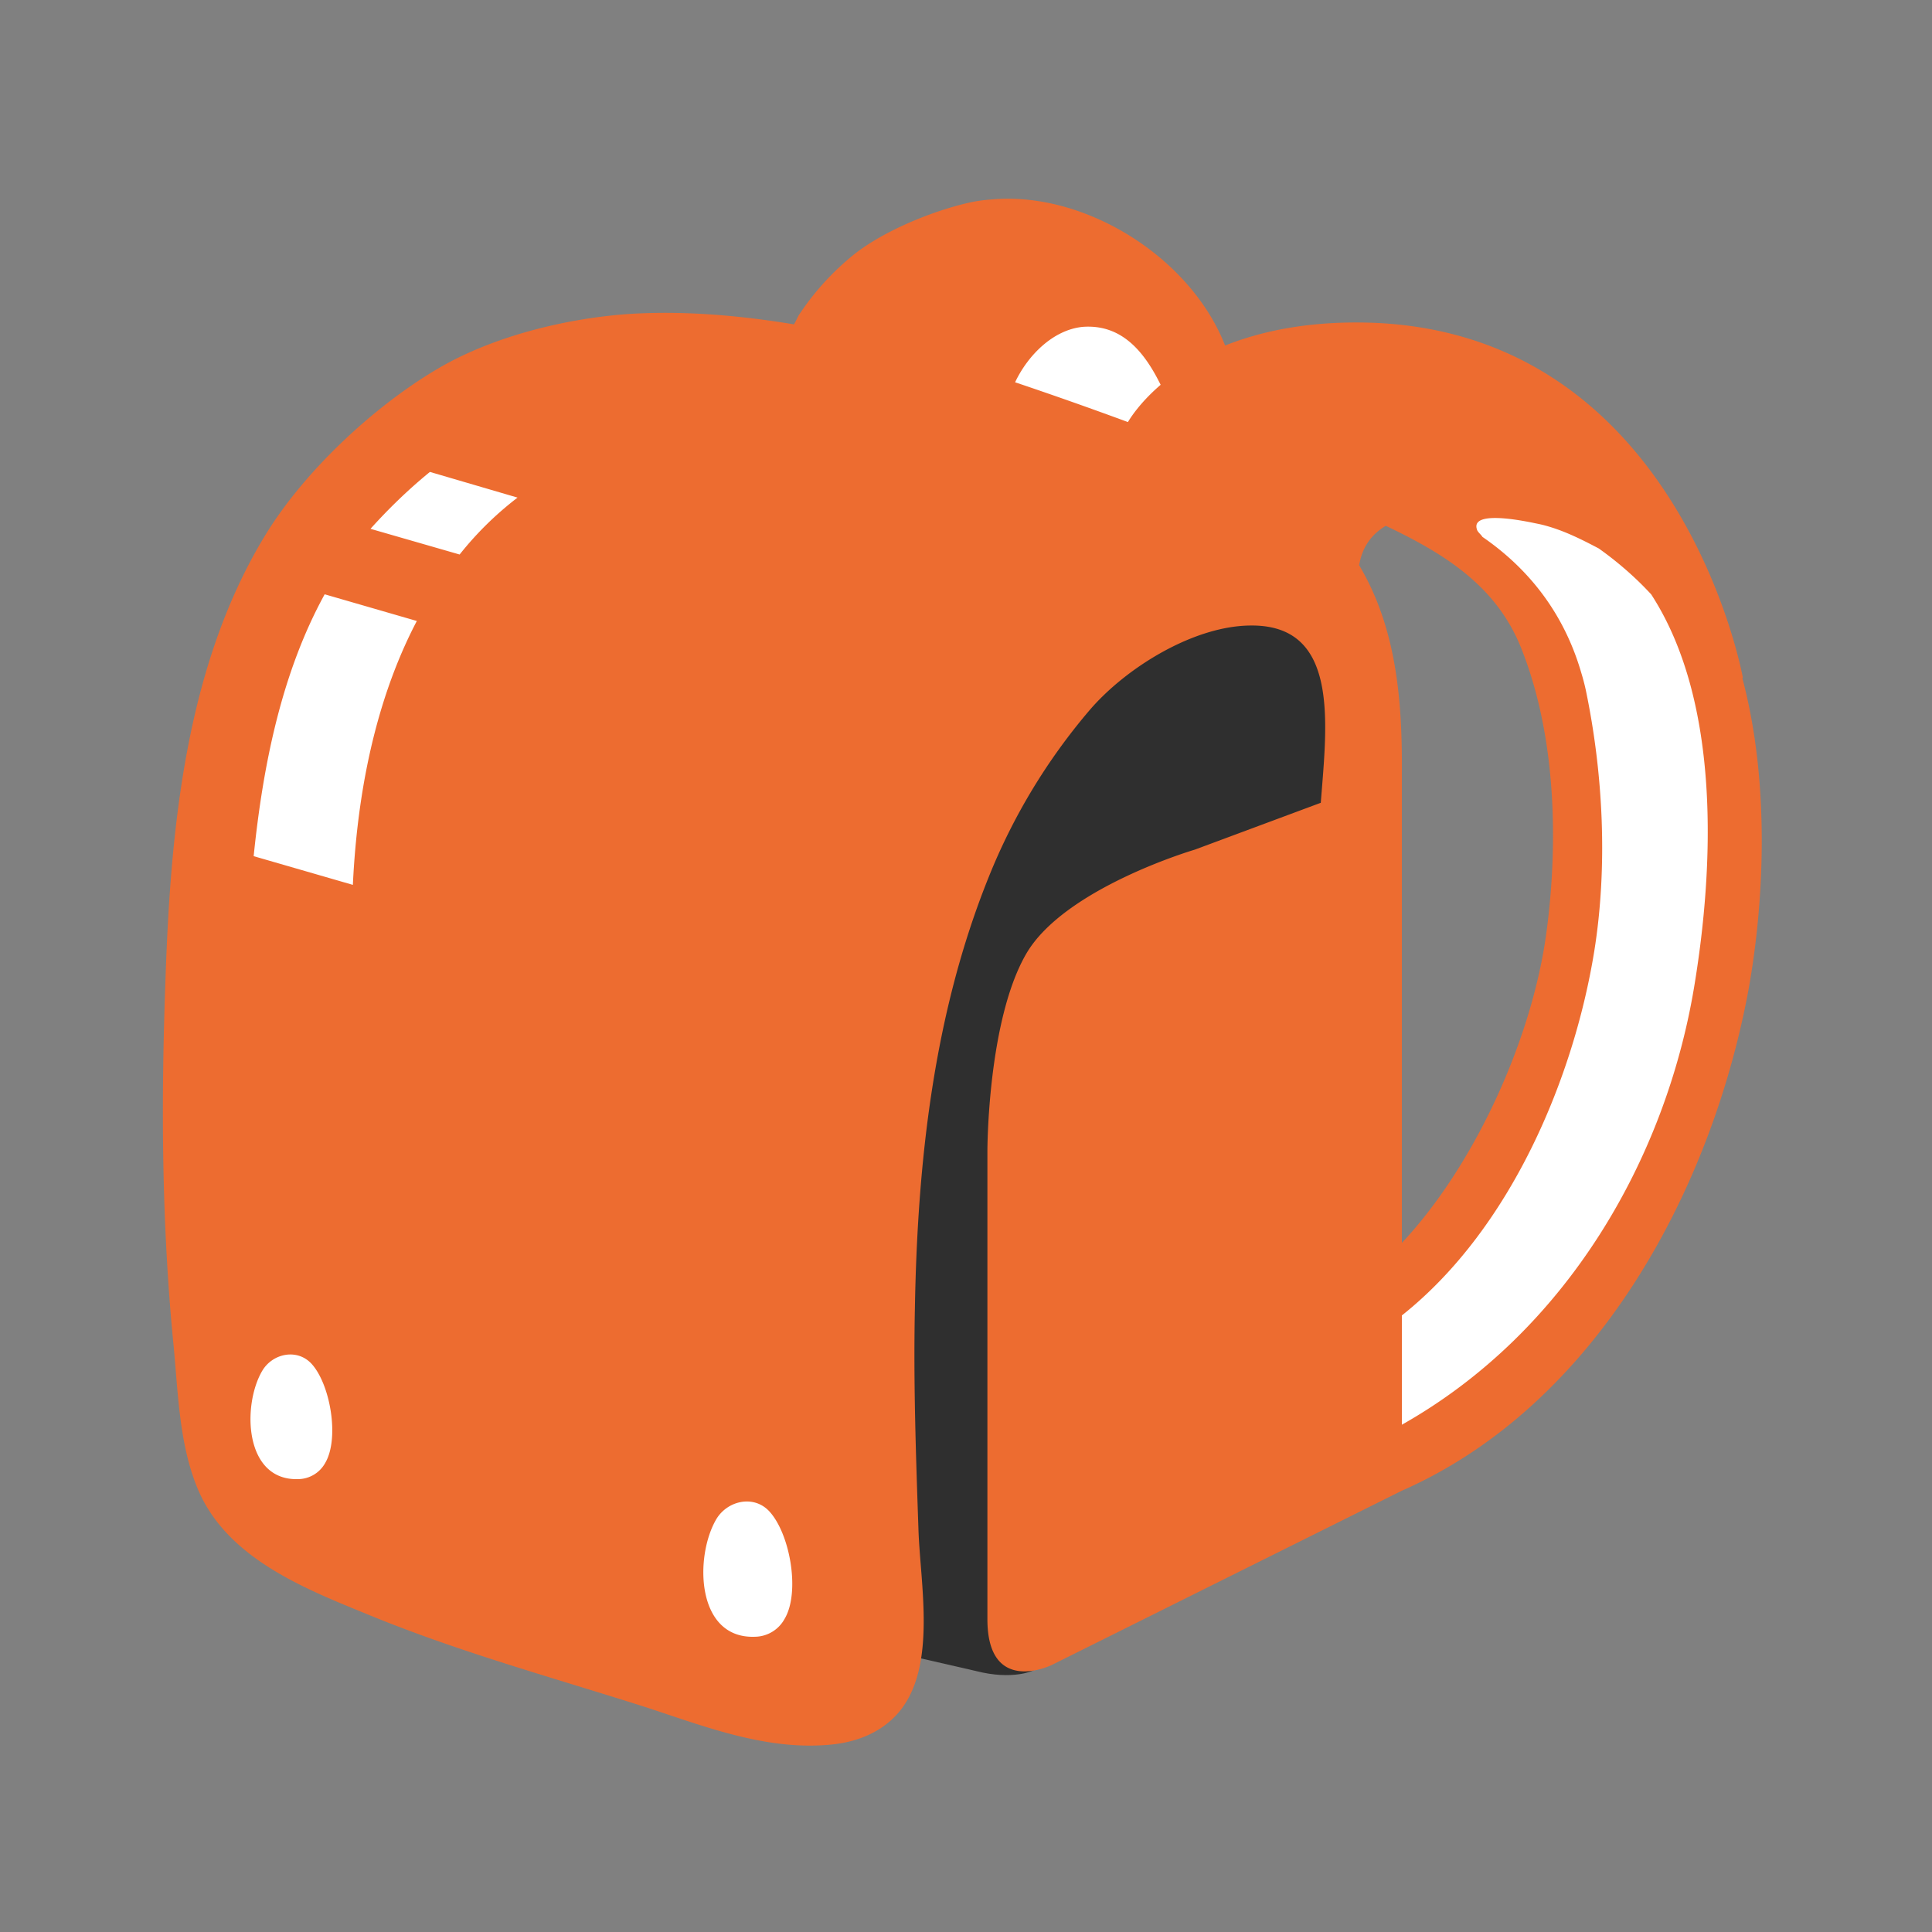
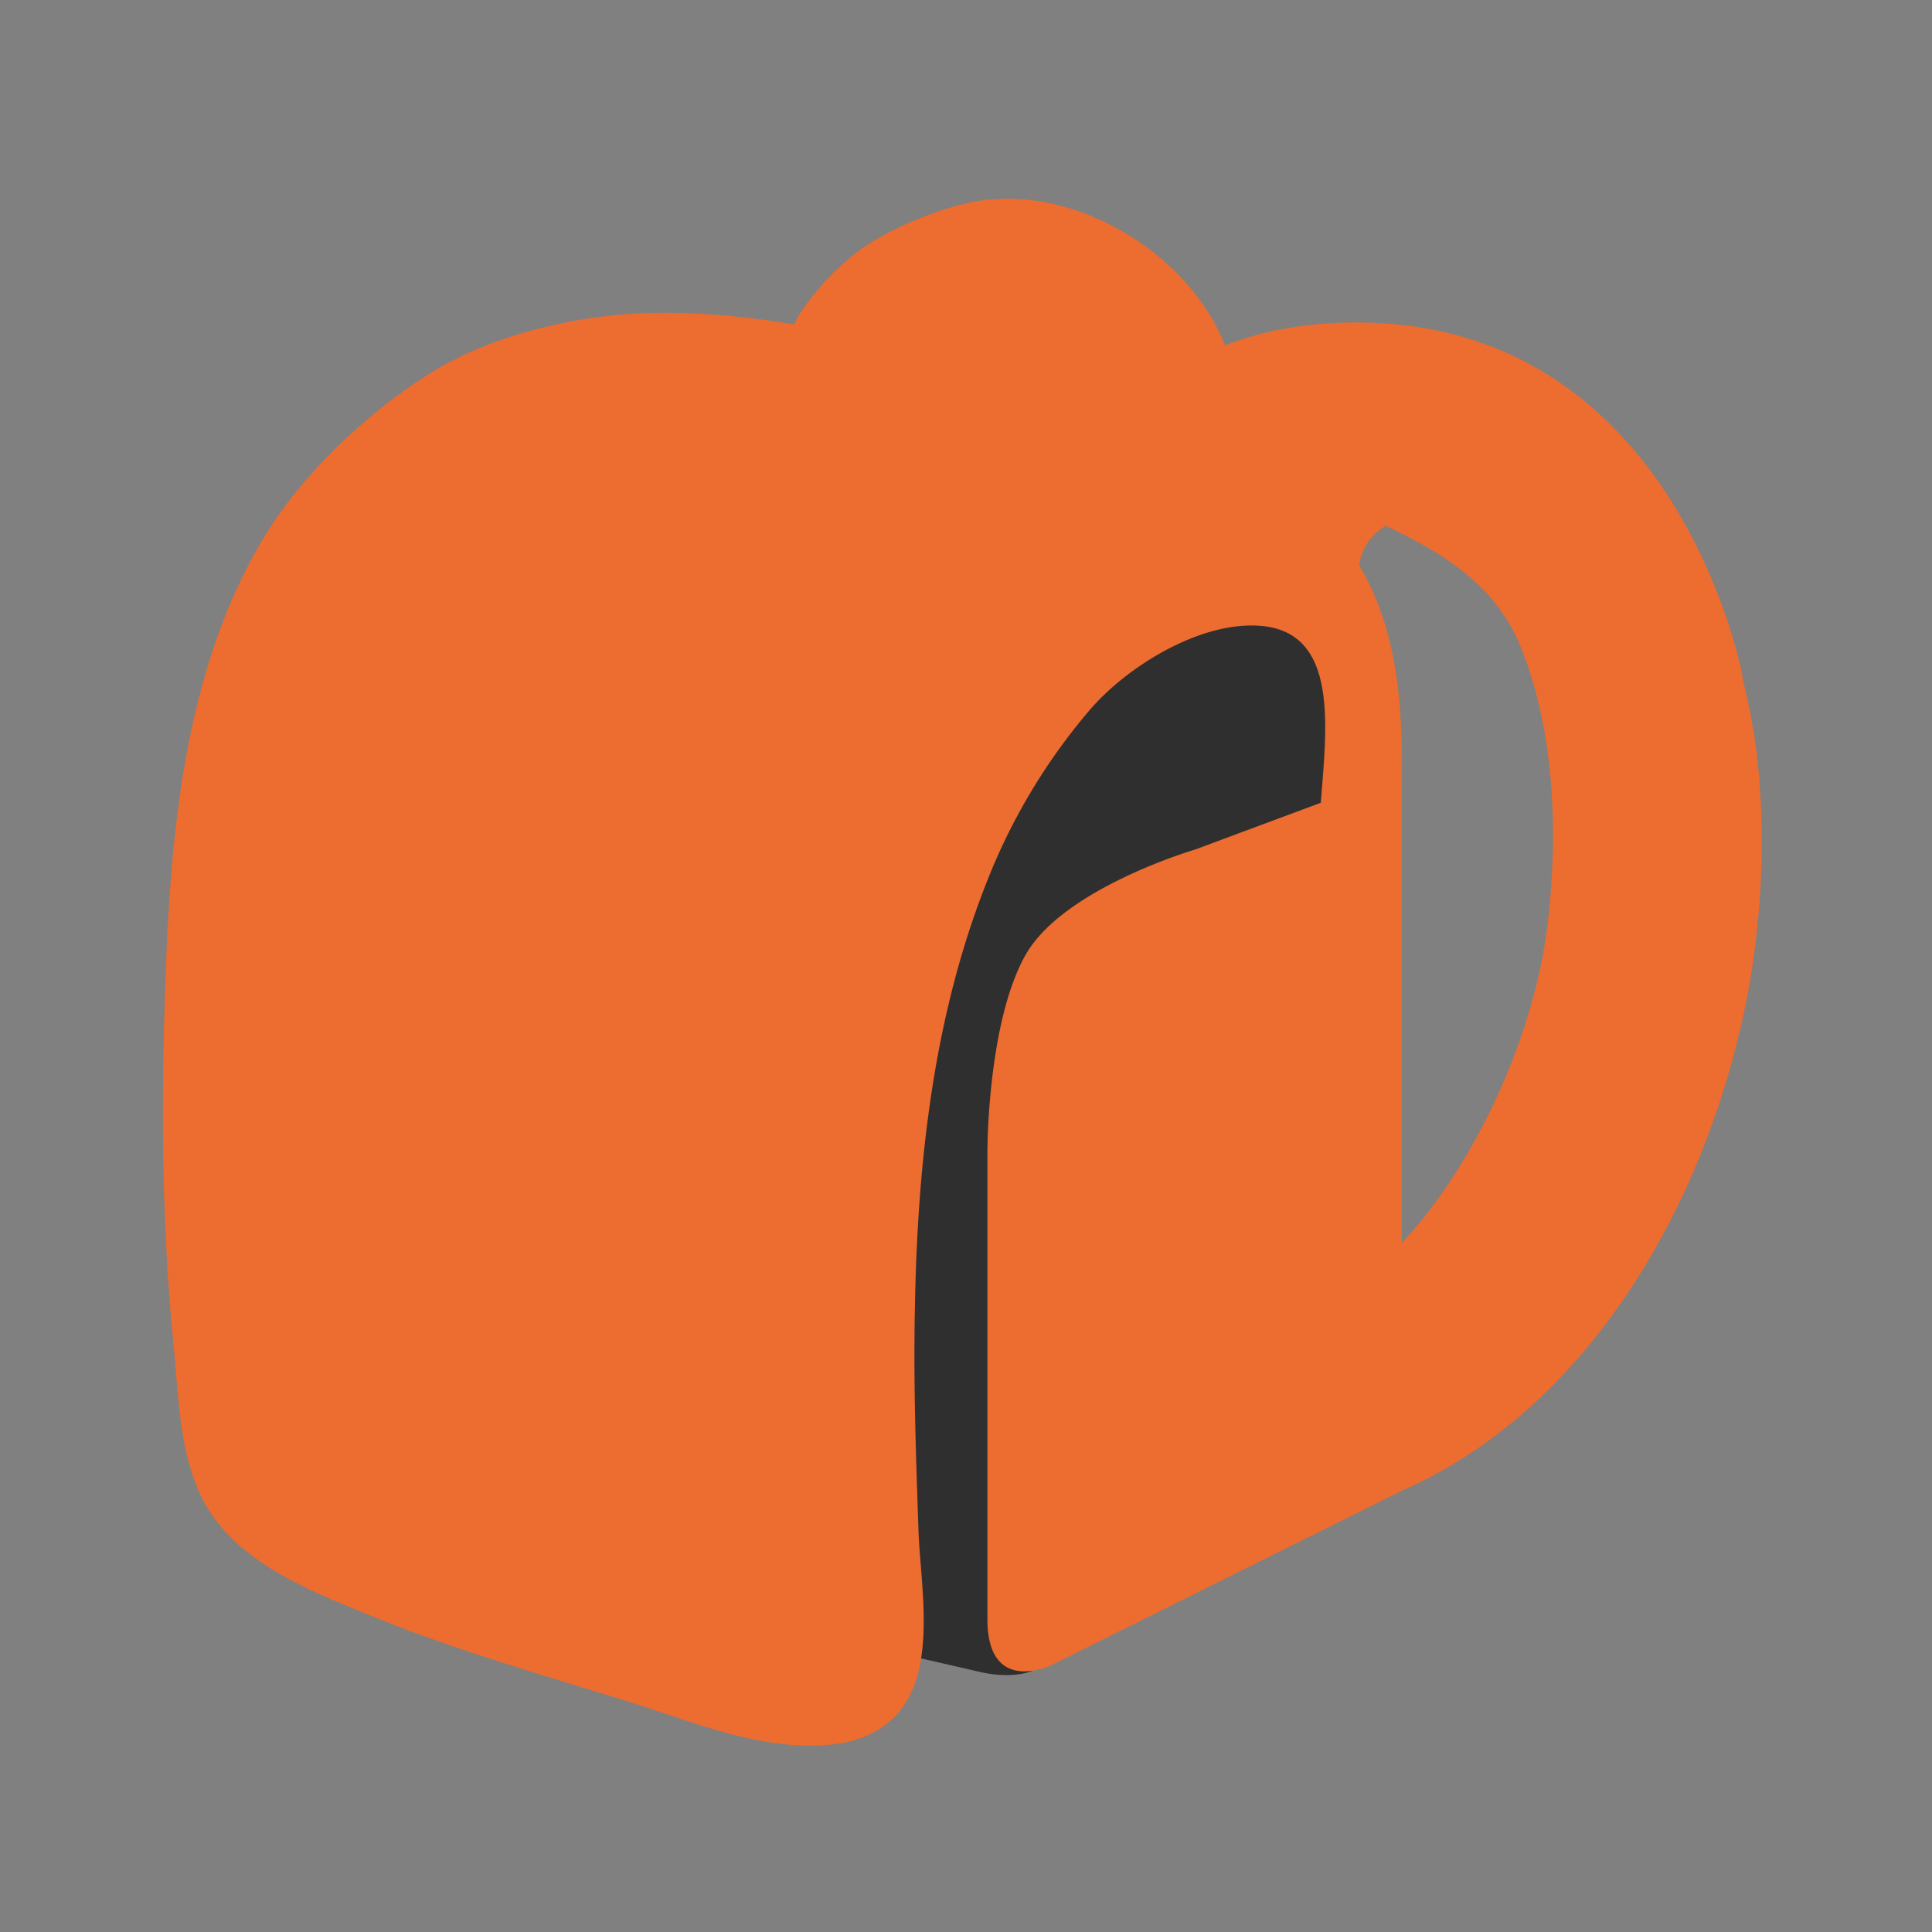
<svg xmlns="http://www.w3.org/2000/svg" id="bg_noc_school-satchel" width="200" height="200" version="1.1" class="bgs" preserveAspectRatio="xMidYMin slice">
  <rect width="100%" height="100%" fill="#808080" stroke="none" />
  <defs id="SvgjsDefs15138" />
  <rect id="rect_noc_school-satchel" width="100%" height="100%" fill="none" />
  <svg id="th_noc_school-satchel" preserveAspectRatio="xMidYMid meet" viewBox="-3.107 -2.707 38.364 37.176" class="svg_thumb" data-uid="noc_school-satchel" data-keyword="school-satchel" data-complex="true" data-coll="noc" data-c="{&quot;2f2f2f&quot;:[&quot;noc_school-satchel_l_1&quot;],&quot;ed6c30&quot;:[&quot;noc_school-satchel_l_2&quot;],&quot;ffffff&quot;:[&quot;noc_school-satchel_l_3&quot;]}" data-colors="[&quot;#2f2f2f&quot;,&quot;#ed6c30&quot;,&quot;#ffffff&quot;]" style="overflow: visible;">
-     <path id="noc_school-satchel_l_1" d="M17.41 29.87S17.01 30.07 16.27 29.88L13.96 29.35L13.91 13.97L19.25 7.12L22.67 8.15L23.87 10.63L23.38 24.63Z " data-color-original="#2f2f2f" fill="#2f2f2f" class="grays" />
+     <path id="noc_school-satchel_l_1" d="M17.41 29.87S17.01 30.07 16.27 29.88L13.96 29.35L13.91 13.97L19.25 7.12L22.67 8.15L23.87 10.63L23.38 24.63" data-color-original="#2f2f2f" fill="#2f2f2f" class="grays" />
    <path id="noc_school-satchel_l_2" d="M31.49 10.16C31.5 10.16 31.5 10.16 31.5 10.15C31.5 10.15 30.28 3.37 24.19 3.11C22.92 3.06 21.95 3.27 21.22 3.56C20.53 1.8 18.43 0.49 16.58 0.66A2.98 2.98 0 0 0 16.15 0.72C15.39 0.89 14.37 1.31 13.78 1.81A5.26 5.26 0 0 0 12.76 2.95C12.74 2.98 12.71 3.05 12.66 3.14C11.57 2.96 10.49 2.87 9.44 2.93C8.17 3.01 6.68 3.37 5.57 4.03C4.3 4.78 2.91 6.08 2.14 7.36C0.58 9.94 0.28 13.16 0.18 16.12C0.09 18.56 0.1 20.99 0.34 23.42C0.43 24.36 0.45 25.36 0.81 26.24C1.39 27.66 2.98 28.26 4.3 28.8C6.07 29.52 7.9 30.02 9.72 30.6C10.91 30.99 12.13 31.47 13.41 31.34C13.91 31.29 14.4 31.1 14.74 30.7C15.51 29.79 15.16 28.13 15.13 27.04C15.08 25.59 15.03 24.14 15.06 22.69C15.11 19.78 15.43 16.84 16.52 14.13A11.96 11.96 0 0 1 18.53 10.8C19.25 9.96 20.6 9.12 21.74 9.12C23.5 9.11 23.24 11.08 23.12 12.64L20.62 13.57S18.03 14.33 17.27 15.64C16.5 16.97 16.5 19.55 16.5 19.55L16.5 28.85C16.5 30.39 17.78 29.76 17.78 29.76L24.73 26.3C28.59 24.6 30.87 20.34 31.61 16.37C31.91 14.72 32.06 12.3 31.49 10.16ZM24.73 12.04C24.74 10.6 24.62 9.16 23.88 7.92L23.89 7.88C23.96 7.52 24.16 7.29 24.41 7.14C25.59 7.7 26.61 8.34 27.1 9.57C27.92 11.63 27.77 14.02 27.59 15.29C27.3 17.34 26.19 19.82 24.73 21.38Z " data-color-original="#ed6c30" fill="#ed6c30" class="reds" />
-     <path id="noc_school-satchel_l_3" d="M19.29 5.08A81.9 81.9 0 0 0 17.05 4.29C17.3 3.76 17.8 3.25 18.39 3.19C19.17 3.13 19.62 3.69 19.94 4.34C19.58 4.65 19.38 4.93 19.29 5.08ZM30.53 16.32C29.96 19.71 28.01 23.14 24.73 24.99V22.82C26.92 21.08 28.15 18.06 28.55 15.59C28.82 13.91 28.73 12.06 28.38 10.39A4.48 4.48 0 0 0 28.29 10.05C27.96 8.92 27.29 8.02 26.33 7.36C26.3 7.31 26.23 7.26 26.22 7.21C26.11 6.87 26.91 6.99 27.38 7.09H27.38C27.43 7.1 27.48 7.11 27.52 7.12C27.92 7.22 28.28 7.4 28.64 7.59C29.26 8.03 29.62 8.44 29.68 8.5C31.07 10.64 30.93 13.93 30.53 16.32ZM3.35 25.75A0.62 0.62 0 0 1 2.82 26.07C1.74 26.11 1.7 24.6 2.1 23.92C2.3 23.58 2.78 23.47 3.07 23.77C3.45 24.17 3.64 25.26 3.35 25.75ZM12.47 28.85A0.68 0.68 0 0 1 11.89 29.2C10.71 29.25 10.68 27.6 11.12 26.86C11.34 26.5 11.85 26.38 12.16 26.7C12.58 27.14 12.79 28.32 12.47 28.85ZM7.17 6.58L5.43 6.07C5 6.42 4.6 6.81 4.25 7.2L6.02 7.71A6.55 6.55 0 0 1 7.17 6.58ZM5.17 9.03L3.34 8.5C2.5 10.03 2.12 11.84 1.93 13.7L3.9 14.27C4.01 11.95 4.53 10.25 5.17 9.03Z " data-color-original="#ffffff" fill="#ffffff" class="whites" />
  </svg>
</svg>